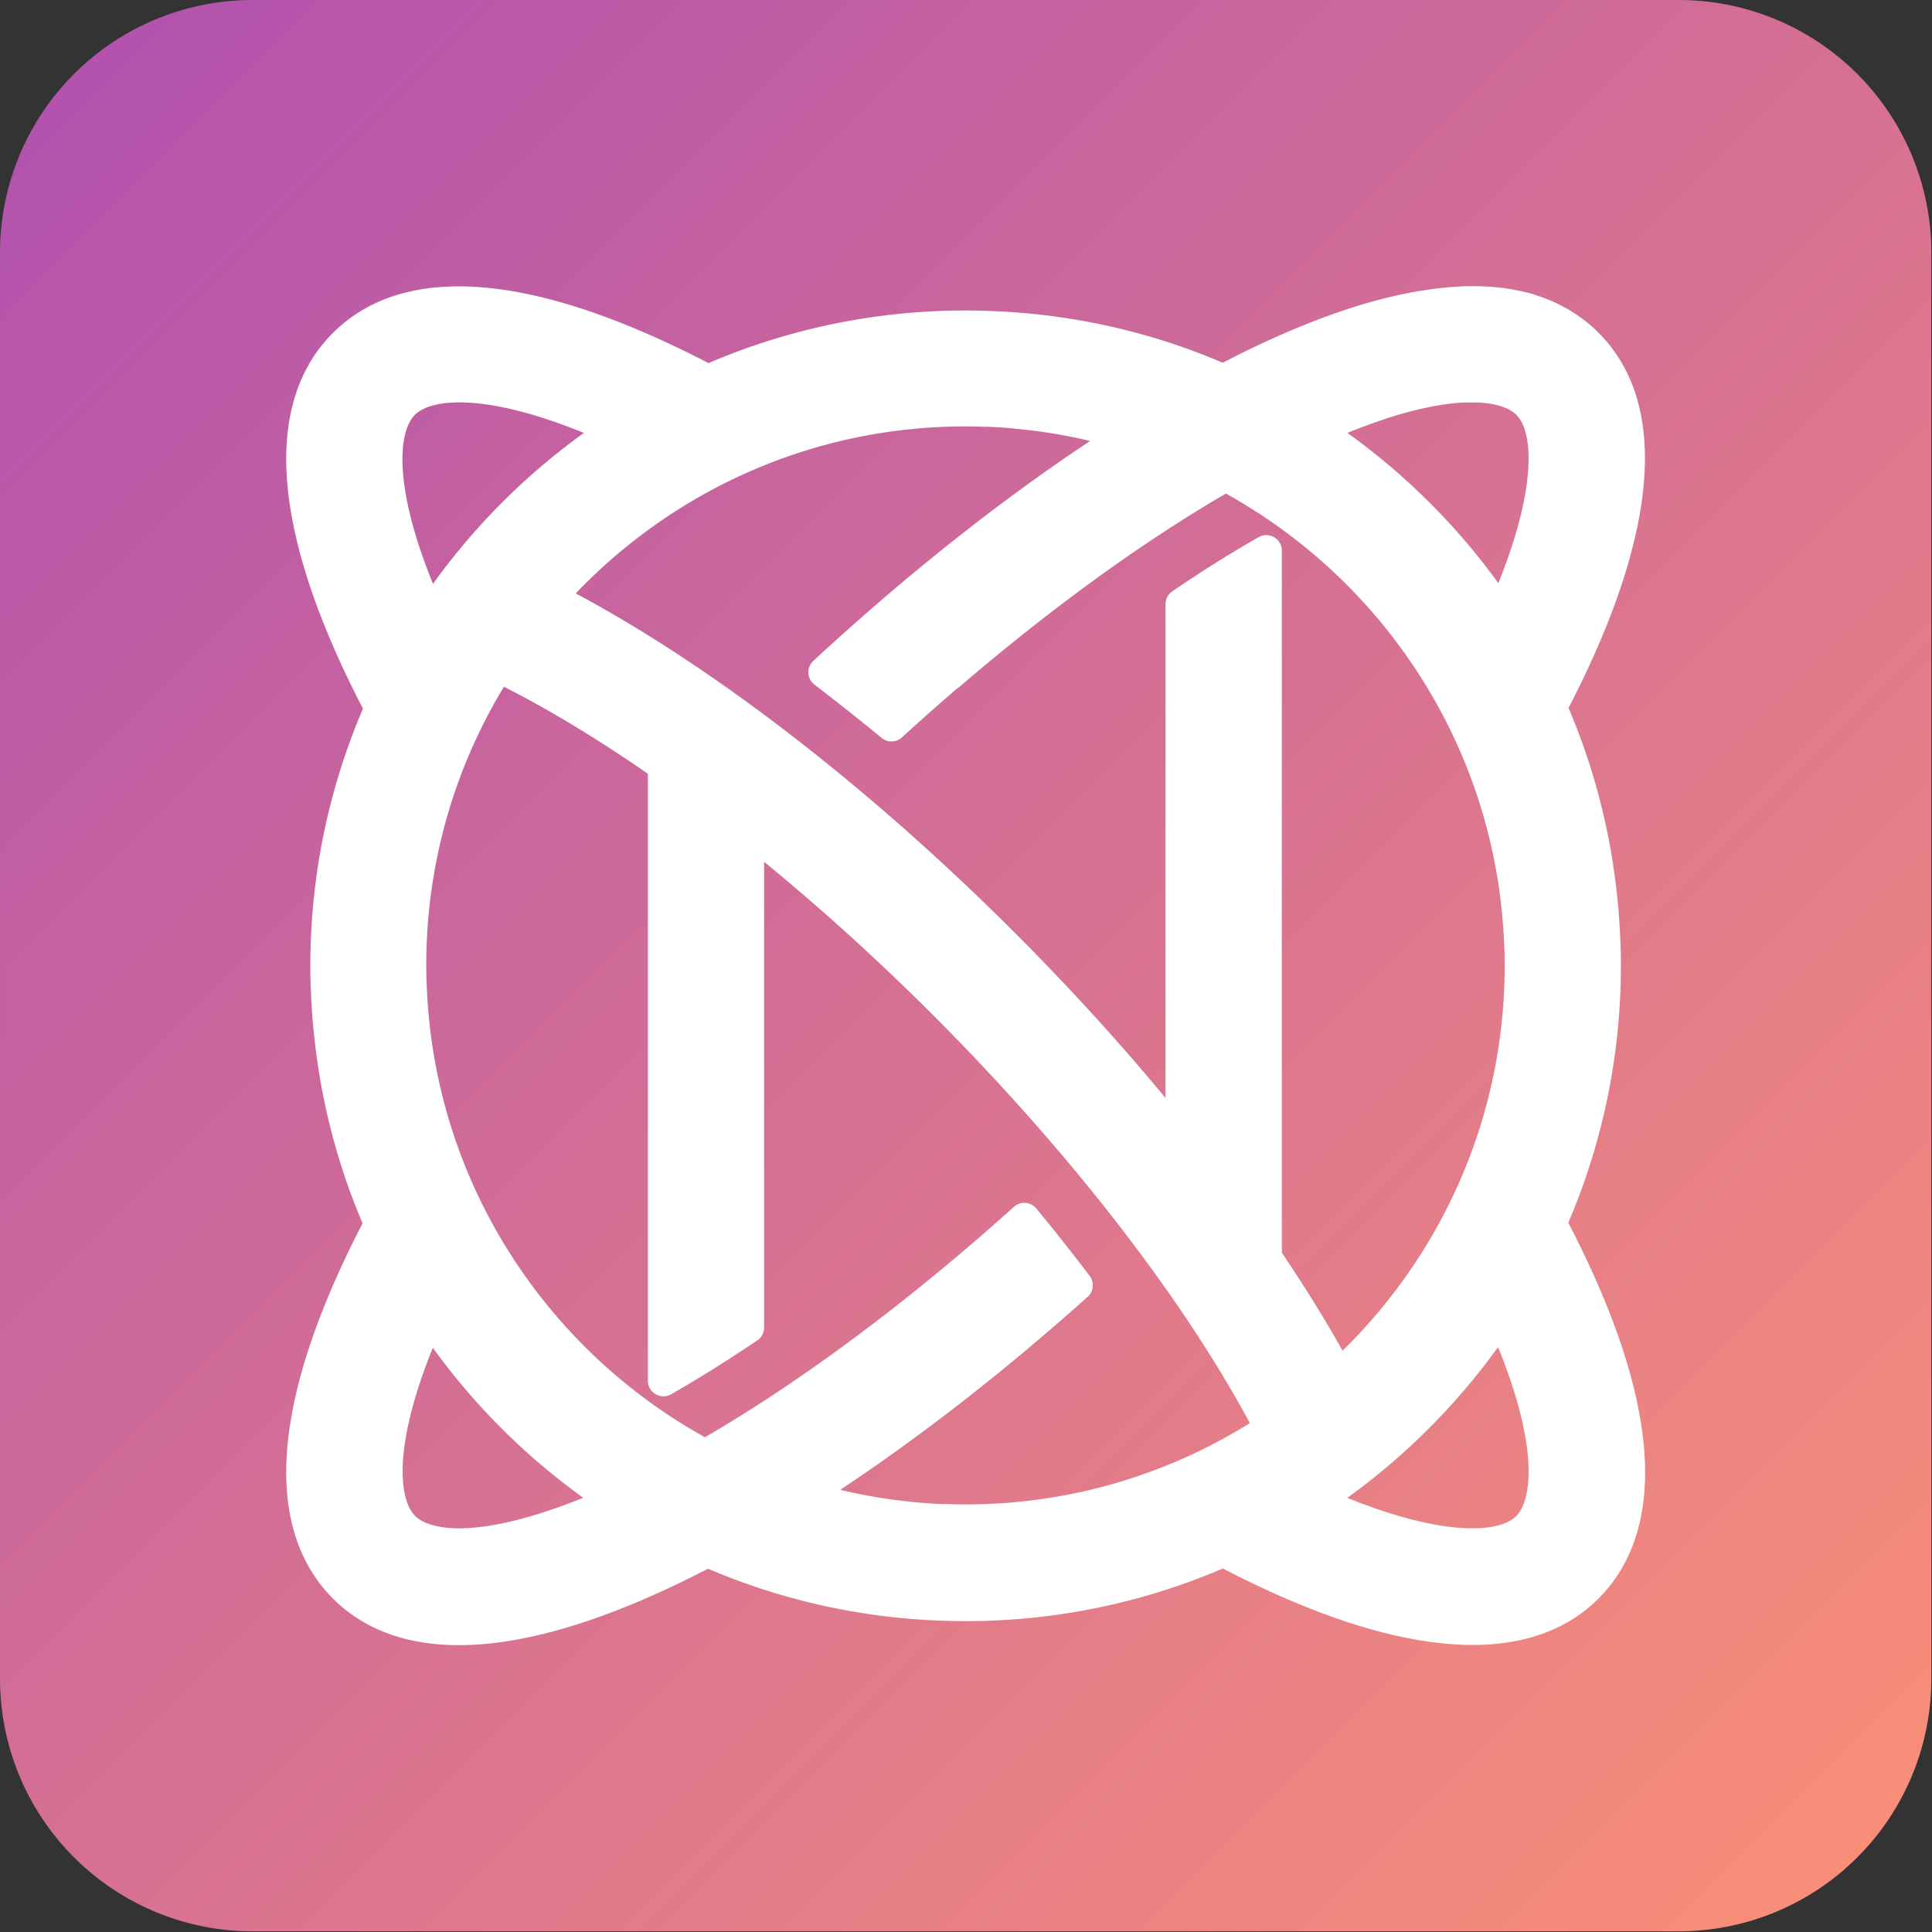
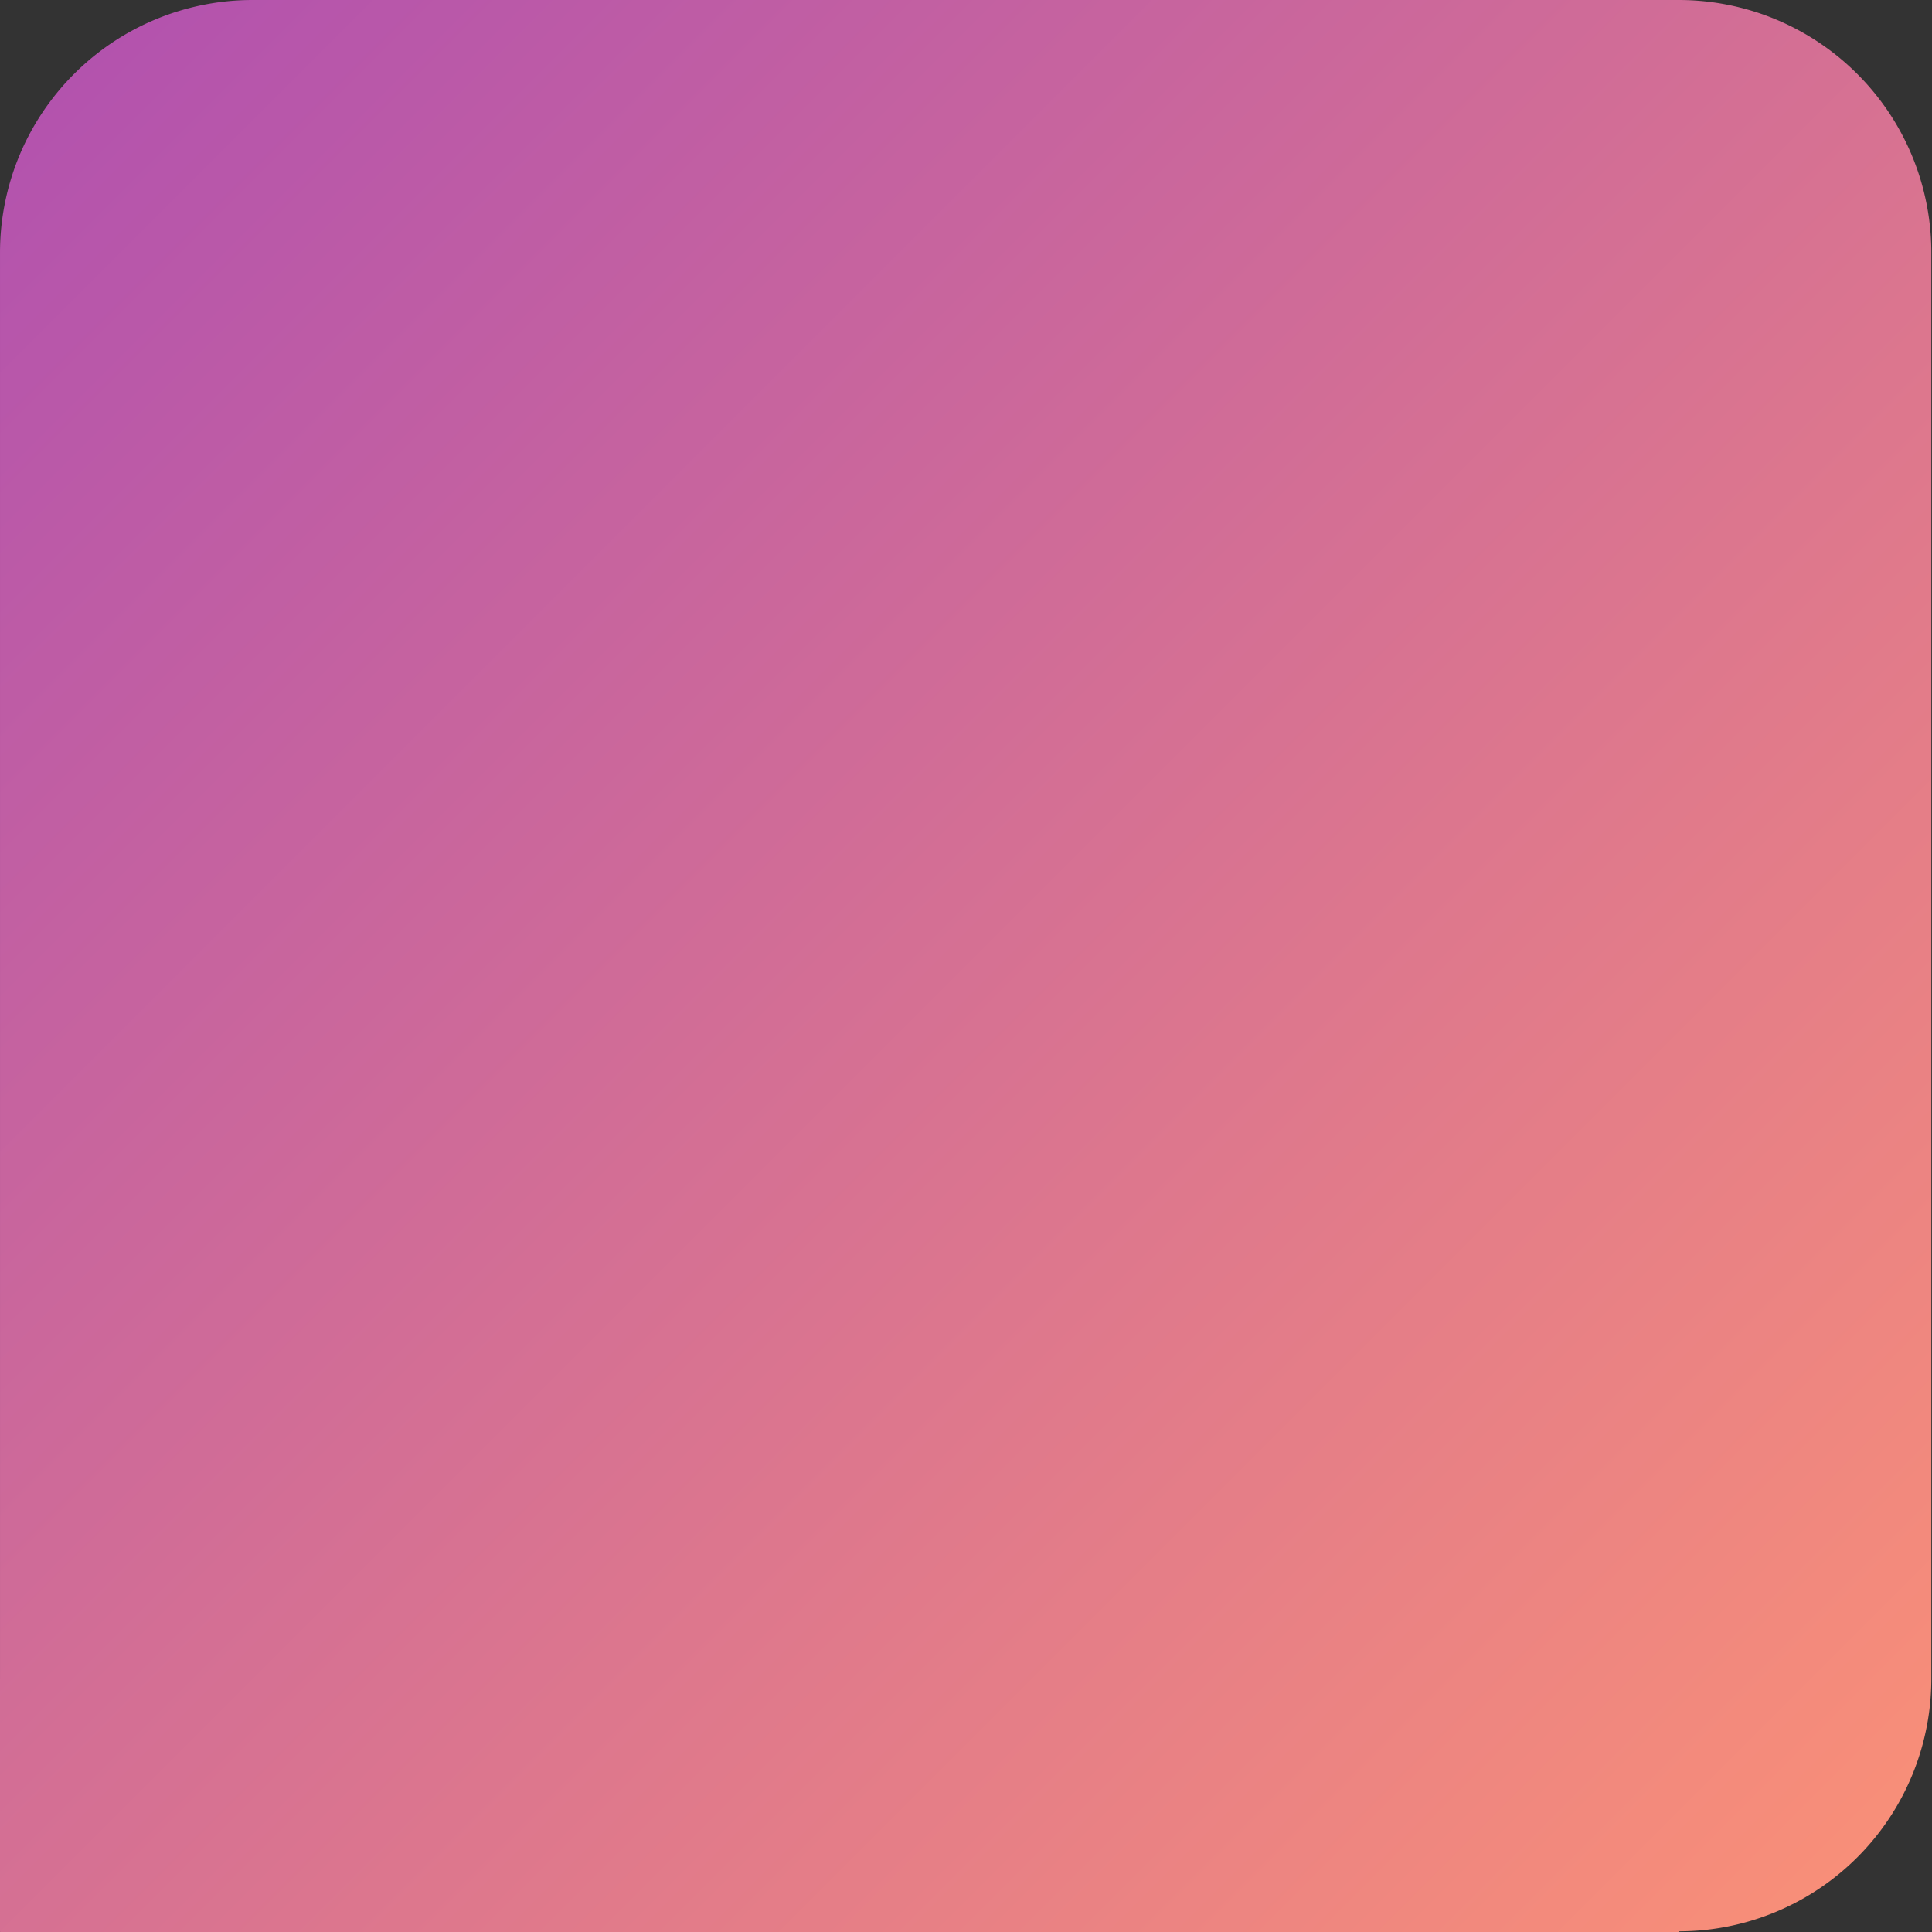
<svg xmlns="http://www.w3.org/2000/svg" xml:space="preserve" style="fill-rule:evenodd;clip-rule:evenodd;stroke-linejoin:round;stroke-miterlimit:2" viewBox="0 0 2223 2223">
  <rect x="0" y="0" width="2223" height="2223" fill="#333333" stroke="none" />
-   <path d="M1931.56 0a290.662 290.662 0 0 1 290.664 290.664v1640.89a290.663 290.663 0 0 1-290.664 290.664H290.67A290.666 290.666 0 0 1 .006 1931.554V290.664A290.665 290.665 0 0 1 290.67 0h1640.89Z" style="fill:url(#a)" />
+   <path d="M1931.56 0a290.662 290.662 0 0 1 290.664 290.664v1640.89a290.663 290.663 0 0 1-290.664 290.664A290.666 290.666 0 0 1 .006 1931.554V290.664A290.665 290.665 0 0 1 290.67 0h1640.89Z" style="fill:url(#a)" />
  <clipPath id="b">
-     <path d="M1931.56 0a290.662 290.662 0 0 1 290.664 290.664v1640.89a290.663 290.663 0 0 1-290.664 290.664H290.67A290.666 290.666 0 0 1 .006 1931.554V290.664A290.665 290.665 0 0 1 290.67 0h1640.89Z" />
-   </clipPath>
+     </clipPath>
  <g clip-path="url(#b)">
-     <path d="M1789.35 1416.49c-1.487-2.995-3.1-5.962-4.696-8.837 40.138-90.825 62.492-191.154 62.492-296.658 0-6.759 0-13.534-.346-20.188 0-2.979-.225-5.842-.346-8.821-.104-3.554-.225-7.229-.45-10.779-.229-4.008-.466-8.146-.812-12.15-.109-2.304-.334-4.475-.454-6.775a319.448 319.448 0 0 0-1.384-15.133c0-.796-.104-1.488-.225-2.288-7.8-77.183-27.629-151.6-58.129-220.975 33.242-63.304 57.438-121.433 72.129-173.841.104-.463.225-.917.334-1.263 1.833-6.533 3.562-12.962 5.054-19.271 1.025-4.125 1.946-8.141 2.862-12.15.346-1.837.8-3.554 1.146-5.387 18.804-91.054 5.617-161.121-40.137-206.754-9.288-9.288-19.721-17.205-31.075-23.738 0 0-.225-.121-.346-.229-2.754-1.608-5.617-3.1-8.488-4.588-.108 0-.229-.12-.333-.229-8.267-4.137-16.983-7.45-26.033-10.325-.809-.225-1.609-.571-2.409-.8-1.833-.571-3.791-1.037-5.733-1.491-1.946-.463-3.792-1.038-5.738-1.384-1.716-.333-3.325-.679-5.041-1.025-2.292-.462-4.592-.916-6.884-1.262-1.608-.225-3.1-.454-4.708-.692-2.517-.346-5.15-.679-7.787-.917-1.488-.108-2.98-.333-4.471-.454-2.875-.225-5.854-.466-8.729-.571-1.371 0-2.621-.12-4.005-.229-3.329-.116-6.762-.116-10.208-.116h-3.1c-4.233 0-8.596.225-13.067.45-2.529.12-5.166.345-7.679.587-1.837.104-3.675.225-5.512.45-3.313.346-6.759.692-10.204 1.146-1.025.121-1.946.225-2.984.346-4.125.571-8.25 1.146-12.375 1.837h-.346c-66.166 10.55-143.912 39.096-231.529 85.196-80.725-35.662-167.425-56.304-257.212-61.004-1.146 0-2.171 0-3.317-.117-4.696-.229-9.408-.454-14.104-.575-1.492 0-2.875 0-4.363-.104-5.845-.121-11.687-.229-17.541-.229-105.492 0-205.834 22.358-296.659 62.496a803.814 803.814 0 0 0-8.825-4.713c-192.879-99.65-334.62-112.491-409.958-37.141-75.333 75.333-62.492 217.183 37.154 409.945 1.492 2.984 3.1 5.963 4.7 8.946-40.137 90.825-62.496 191.163-62.496 296.654 0 6.775 0 13.534.346 20.188 0 2.983.229 5.846.346 8.825.108 3.554.229 7.225.454 10.779.238 4.017.467 8.146.813 12.15.108 2.183.333 4.483.454 6.654.346 5.054.796 10.1 1.379 15.25 0 .813.108 1.492.229 2.304 7.796 77.171 27.521 151.48 58.021 220.855-1.383 2.637-2.871 5.391-4.246 8.025-84.171 162.833-106.408 289.204-65.937 370.05 7.45 15.025 17.087 28.437 28.904 40.241 75.333 75.338 217.183 62.496 409.946-37.154 2.754-1.371 5.508-2.979 8.262-4.35 80.954 35.771 167.879 56.529 257.775 61.229 1.159 0 2.184 0 3.325.117 4.713.229 9.409.467 14.109.575 1.491 0 2.862 0 4.35.117 5.854.108 11.712.229 17.554.229 105.504 0 205.833-22.371 296.658-62.496 113.183 59.621 210.075 89.896 286.558 89.896 55.505 0 100.23-15.929 132.33-48.163 75.35-75.333 62.508-217.183-37.142-409.946l-.121-.225ZM1586.5 465.515c1.025-.345 2.063-.691 3.088-1.037 1.958-.692 3.9-1.267 5.854-1.838 29.929-9.287 56.296-14.787 78.771-16.741 2.183-.225 4.366-.346 6.545-.454 1.492 0 2.984-.117 4.471-.238h13.192c1.371 0 2.633 0 4.004.121 26.15 1.383 44.263 8.596 55.054 19.375 2.396 2.408 4.696 5.283 6.642 8.371 0 .121.237.346.346.466.916 1.371 1.716 2.859 2.529 4.35.117.238.225.467.346.692.796 1.717 1.596 3.433 2.396 5.271.116.346.237.692.358 1.037.558 1.492 1.129 3.1 1.596 4.696.225.575.346 1.146.454 1.721.462 1.608.929 3.217 1.262 4.817 0 .462.23.916.346 1.383 8.025 36.463.229 94.367-29.583 171.313-4.817 12.508-10.325 25.454-16.513 39.108-45.529-69.375-103.325-131.533-171.9-183.592-13.866-10.554-27.97-20.416-42.304-29.929 26.6-11.925 50.917-21.442 73.154-28.787l-.108-.105Zm-452.612 7.559c1.945 0 4.02.121 5.962.237 7 .334 13.988.679 20.988 1.254 2.754.238 5.616.463 8.37.809 4.125.346 8.25.8 12.375 1.266 27.867 3.088 55.163 7.905 81.763 14.559 13.417 3.325 16.396 20.866 4.937 28.437-105.158 69.375-213.866 155.488-320.279 253.888 25.792 19.721 51.717 40.241 77.746 61.696 22.013-20.188 44.154-39.684 66.288-58.717v.454c105.729-90.704 211.445-167.533 310.525-225.1 4.816-2.754 10.67-2.862 15.475-.229 178.895 98.612 305.612 280.608 327.625 493.2 0 .692.116 1.383.225 2.075.466 4.354.8 8.704 1.145 13.179.121 1.954.238 3.896.467 5.854.225 3.434.45 6.988.679 10.542.117 3.1.238 6.317.463 9.404 0 2.529.229 5.046.346 7.679.12 5.859.229 11.713.229 17.554 0 179.35-74.421 341.717-193.909 457.763-7.454 7.225-19.725 5.508-24.779-3.554-21.437-38.409-46.087-78.088-73.5-118.454V633.62a1664.432 1664.432 0 0 0-31.179 18.35c-22.025 13.412-44.383 27.866-66.858 43.116v618.763c-60.779-76.484-129.579-153.546-204.009-227.967-167.654-167.65-346.654-305.371-503.408-388.625-9.171-4.925-11.125-17.196-4.021-24.767 116.404-122.925 281.063-199.75 463.288-199.75 7.675 0 15.354.225 22.929.455l.117-.121Zm-669.221-8.371c11.925-11.925 33.016-19.604 64.091-19.604 41.625 0 101.03 13.762 180.038 49.425-85.313 55.841-158.363 128.887-214.2 214.204-62.267-138.067-57.796-216.267-29.821-244.133l-.108.108Zm75.216 1311.51h-1.837c-2.288.109-4.471.109-6.642.229-17.779.225-32.458-2.062-44.033-6.083-1.146-.454-2.304-.8-3.446-1.25-.692-.242-1.375-.575-2.067-.921-6.65-2.991-12.495-6.891-17.083-11.587-.8-.8-1.6-1.717-2.292-2.517-.225-.237-.466-.467-.691-.8-.692-.808-1.371-1.729-2.063-2.646-.691-1.025-1.371-2.062-2.062-3.087-.467-.692-.8-1.384-1.263-2.075-.921-1.717-1.837-3.434-2.637-5.271-.117-.346-.346-.692-.463-1.146-5.046-11.817-7.908-27.067-7.908-46.217 0-41.4 13.642-100.45 48.962-179.004 45.525 69.375 103.321 131.642 171.896 183.713a747.576 747.576 0 0 0 41.854 29.466c-67.766 30.392-124.987 46.563-168.108 49.08l-.117.116Zm548.013-27.521c-1.942 0-4.004-.116-5.958-.237-6.988-.333-13.988-.679-20.988-1.25-2.742-.242-5.617-.467-8.358-.813-4.138-.333-8.263-.8-12.392-1.25a632.568 632.568 0 0 1-82.333-14.679c-13.417-3.329-16.396-20.879-4.938-28.558 93.579-61.696 190.584-137.15 286.571-223.038a2283.657 2283.657 0 0 0-60.896-76.945c-121.779 109.508-245.171 201.479-359.496 267.87-4.82 2.755-10.662 2.875-15.479.225-178.775-98.608-305.479-280.595-327.504-493.079 0-.691-.108-1.383-.225-2.062-.454-4.367-.8-8.717-1.146-13.188-.121-1.958-.229-3.9-.466-5.854-.225-3.437-.455-6.987-.68-10.542-.12-3.1-.237-6.308-.466-9.408 0-2.529-.225-5.046-.346-7.679-.104-5.854-.225-11.7-.225-17.554 0-121.313 34.054-234.963 93.117-331.629 4.241-6.88 13.187-9.396 20.412-5.734 56.079 28.329 115.817 64.675 177.288 107.684v707.75c31.87-18.234 64.554-38.755 97.916-61.23V954.247c74.659 59.166 150.567 126.716 224.425 200.558 158.588 158.592 290.229 328.758 369.117 476.008 3.9 7.213 1.492 16.275-5.388 20.629-98.158 61.705-214.312 97.48-338.616 97.48-7.692 0-15.371-.23-22.946-.467v.237Zm669.237 8.492c-30.275 30.263-114.445 28.079-243.916-30.05 85.208-55.85 158.254-128.896 214.096-214.096 62.266 138.071 57.795 216.267 29.82 244.146Z" style="fill:#fff;fill-rule:nonzero;stroke:#fff;stroke-width:35.79px" />
-   </g>
+     </g>
  <defs>
    <linearGradient id="a" x1="0" x2="1" y1="0" y2="0" gradientTransform="rotate(45) scale(3142.7)" gradientUnits="userSpaceOnUse">
      <stop offset="0" style="stop-color:#b050b0;stop-opacity:1" />
      <stop offset="1" style="stop-color:#fb9176;stop-opacity:1" />
    </linearGradient>
  </defs>
</svg>